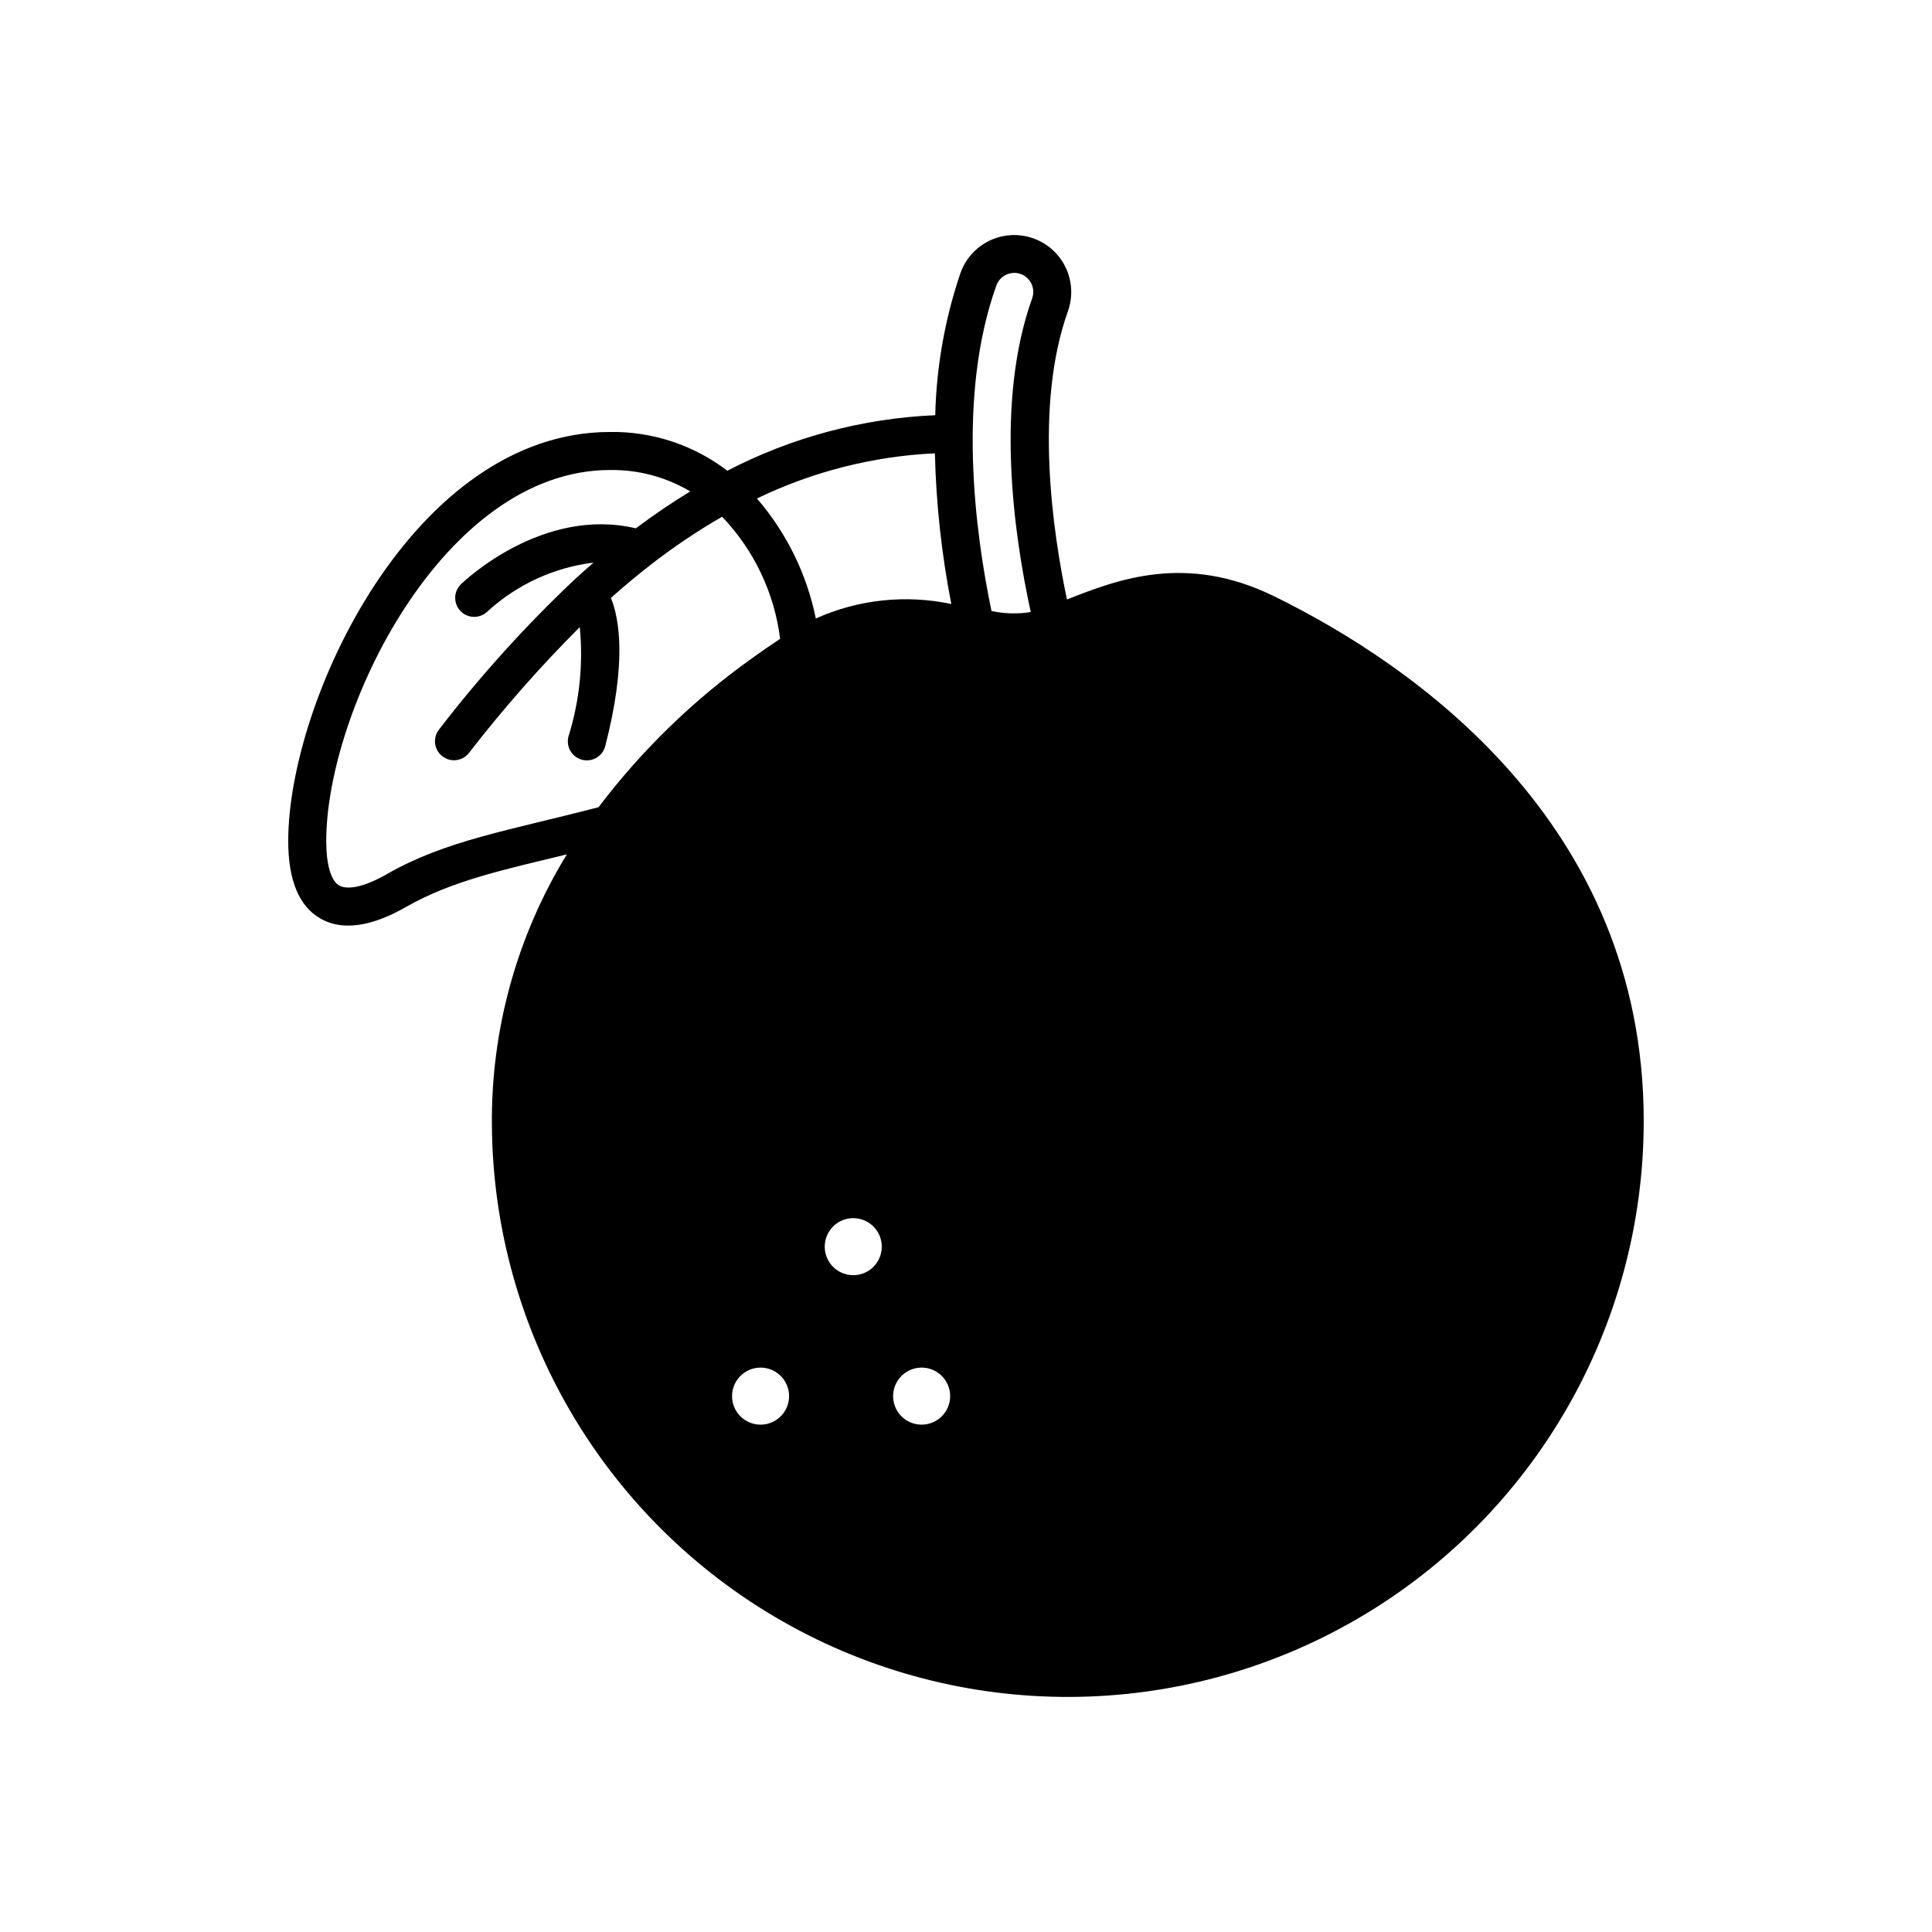
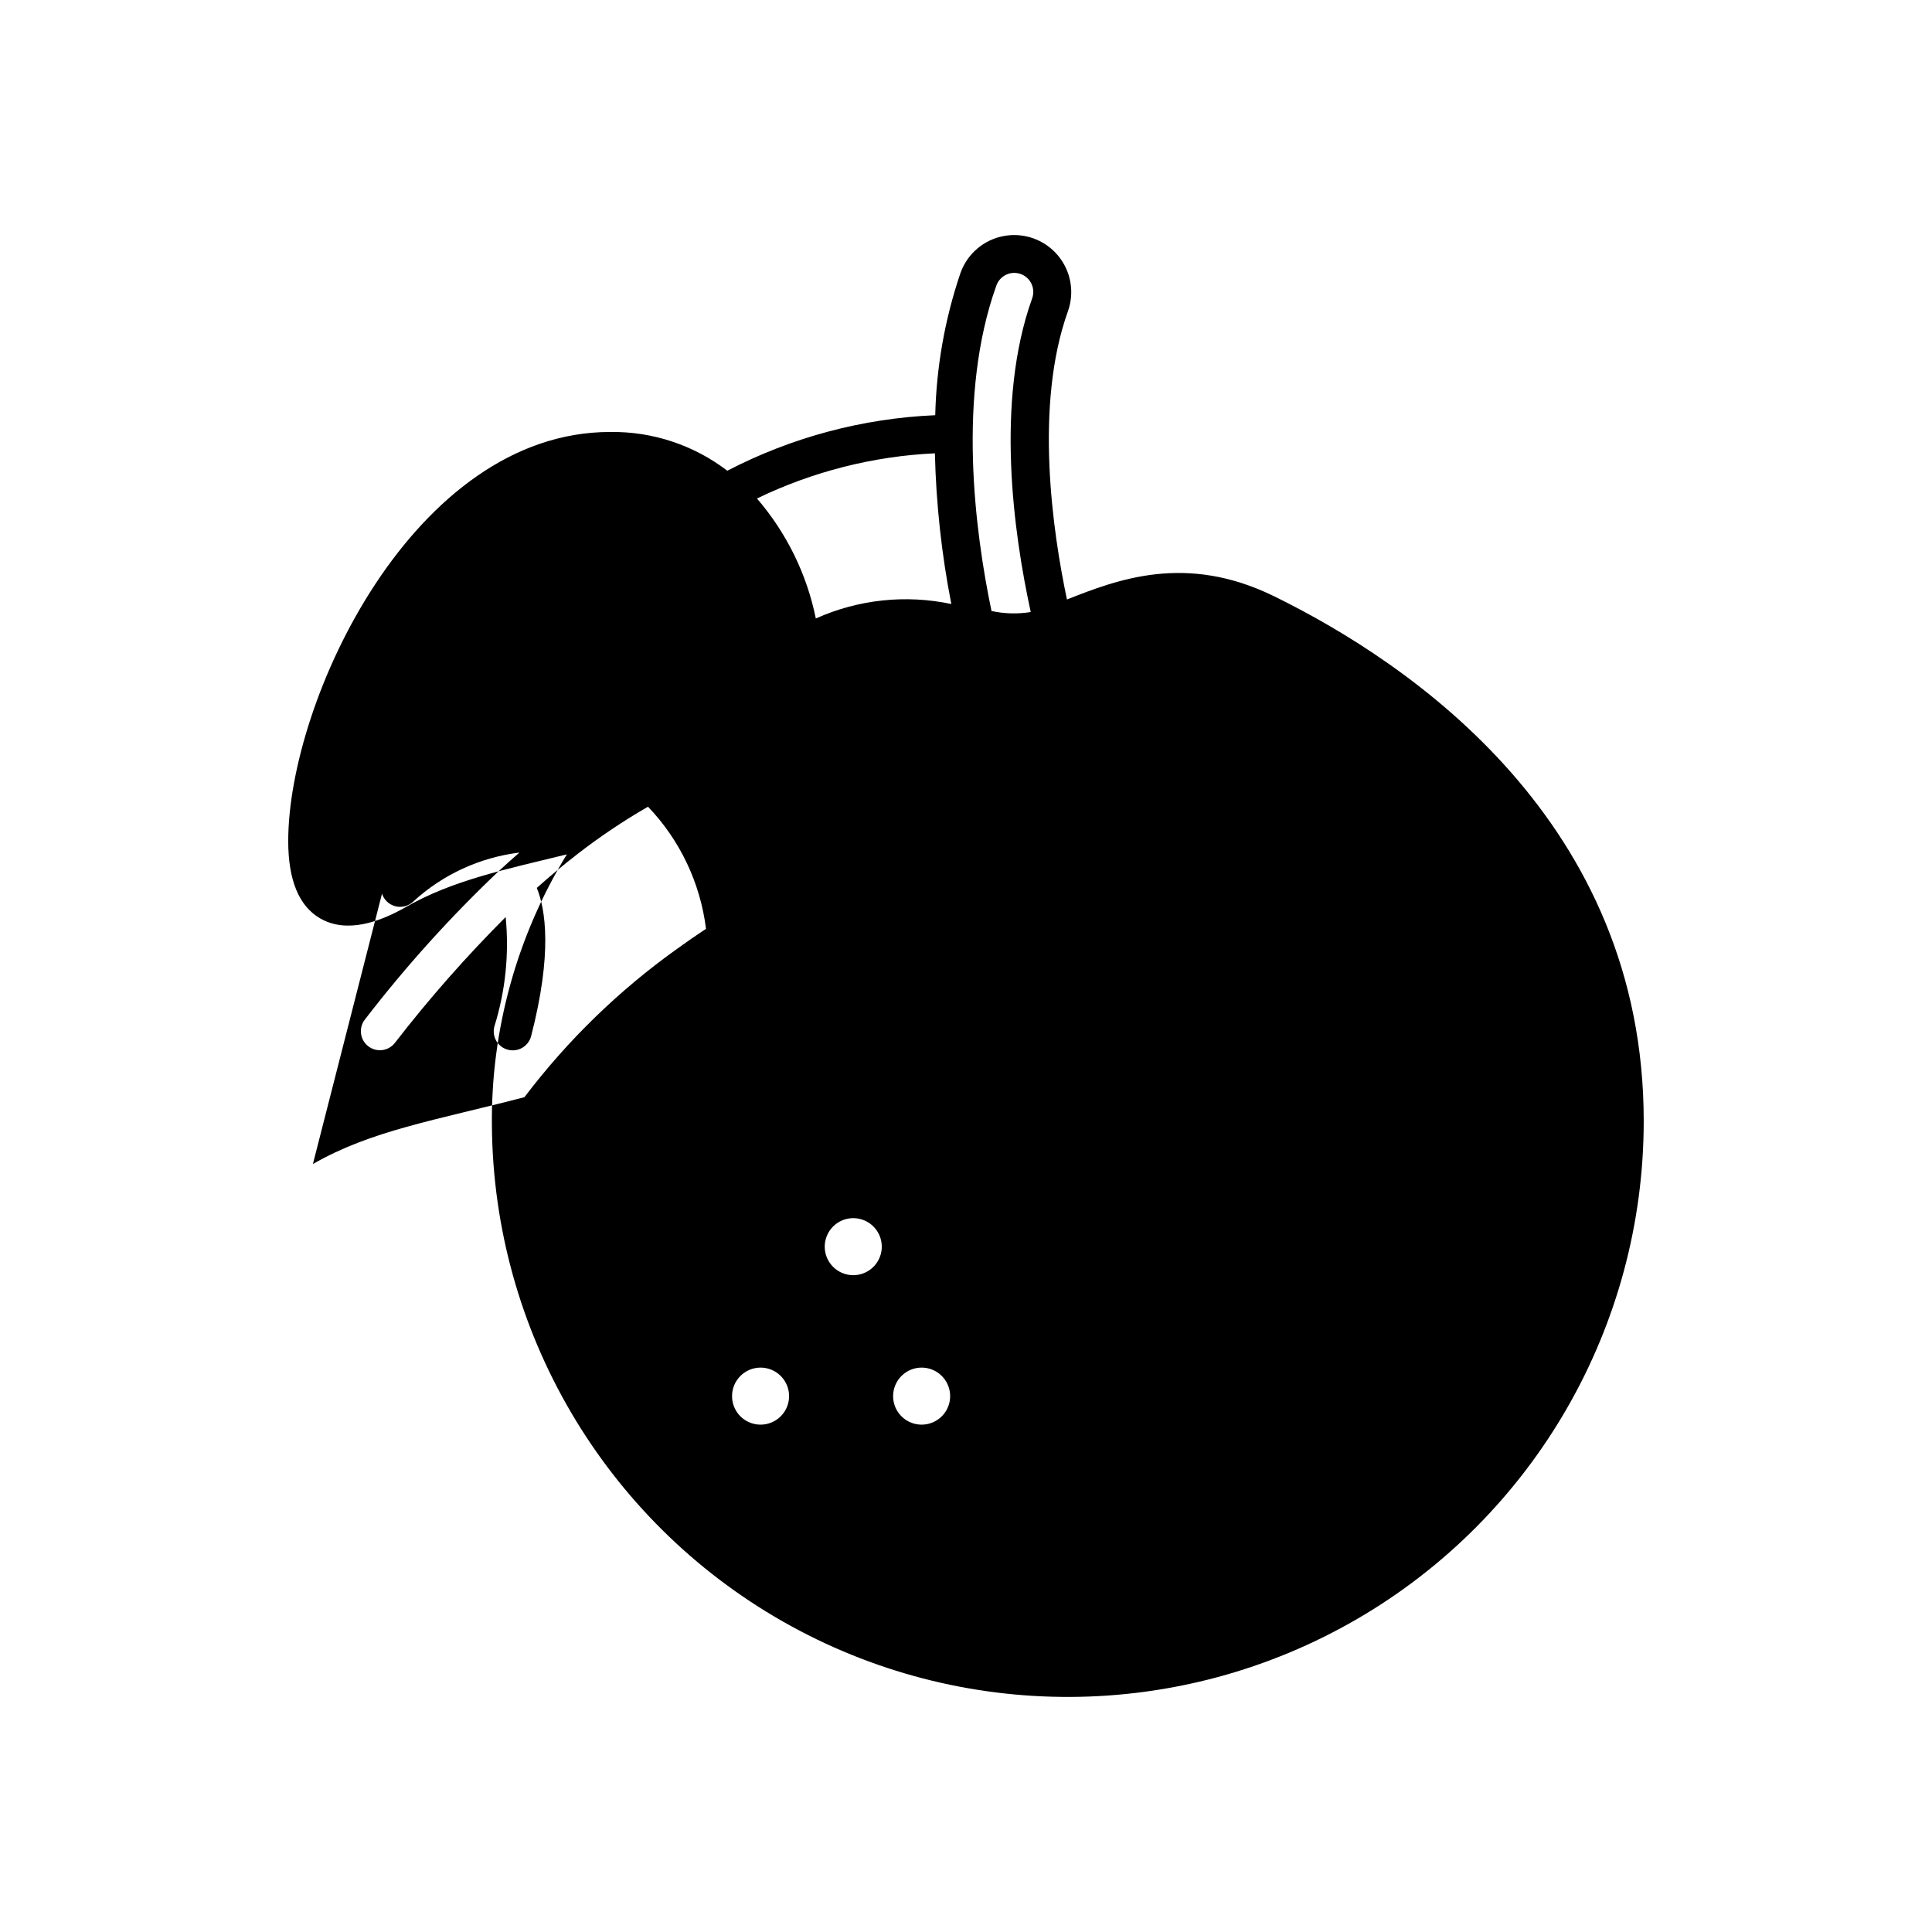
<svg xmlns="http://www.w3.org/2000/svg" fill="#000000" width="800px" height="800px" version="1.1" viewBox="144 144 512 512">
-   <path d="m481.68 302.03c-23.484-11.523-41.656-4.379-54.926 0.836-3.769-17.859-8.707-51.367 0.254-76.363l-0.004 0.004c1.82-5.086 0.793-10.754-2.695-14.871-3.492-4.121-8.914-6.066-14.227-5.102-5.316 0.961-9.711 4.688-11.531 9.77-4.137 12.164-6.398 24.887-6.703 37.73-19.223 0.832-38.027 5.852-55.105 14.715-8.902-6.812-19.84-10.43-31.051-10.27-52.086 0-85.309 71.188-85.309 108.41 0 10.344 2.84 17.234 8.441 20.48 7.016 4.07 15.688 1.039 22.75-3 12.332-7.066 26.43-9.988 42.648-13.953v0.004c-13.266 21.645-20.152 46.598-19.863 71.98 0.469 54.371 29.828 104.38 77.074 131.3 47.242 26.91 105.23 26.66 152.24-0.664 47.008-27.32 75.934-77.586 75.93-131.96 0-79.164-61.352-121.1-97.926-139.05zm-85.57 2.039c-12.074-2.559-24.648-1.215-35.91 3.836-2.387-11.762-7.762-22.711-15.602-31.797 14.75-7.133 30.789-11.207 47.156-11.977 0.32 13.41 1.777 26.773 4.356 39.938zm-18.43 170.31c0 3.055-1.84 5.812-4.664 6.981-2.824 1.172-6.074 0.523-8.238-1.637-2.16-2.16-2.809-5.41-1.637-8.234 1.168-2.824 3.926-4.668 6.981-4.668 4.176 0.004 7.559 3.387 7.559 7.559zm-32.121 32.051h-0.004c3.059 0 5.812 1.844 6.984 4.668 1.168 2.824 0.523 6.074-1.641 8.234-2.16 2.16-5.41 2.809-8.234 1.637-2.824-1.168-4.664-3.922-4.664-6.981 0-4.172 3.383-7.555 7.559-7.559zm42.684 0h-0.004c3.059 0 5.812 1.844 6.984 4.668 1.168 2.824 0.523 6.074-1.641 8.234-2.16 2.16-5.41 2.809-8.234 1.637-2.824-1.168-4.664-3.922-4.664-6.981 0-4.172 3.383-7.555 7.555-7.559zm19.793-286.73v0.004c0.441-1.273 1.371-2.312 2.586-2.894 1.211-0.578 2.606-0.648 3.871-0.195 1.266 0.453 2.297 1.395 2.867 2.613 0.566 1.219 0.625 2.613 0.16 3.875-9.781 27.289-4.949 62.074-0.363 83.094h-0.004c-3.453 0.559-6.981 0.465-10.398-0.277-4.394-21.086-9.129-57.184 1.281-86.215zm-161.47 155.93c-8.141 4.656-11.582 3.668-12.688 3.027-2.172-1.262-3.422-5.551-3.422-11.766 0-34.543 31.023-98.336 75.234-98.336 7.465-0.102 14.812 1.863 21.234 5.676-4.84 2.938-9.664 6.211-14.422 9.781-24.637-5.828-45.398 13.902-46.297 14.773l-0.004 0.004c-0.973 0.922-1.539 2.199-1.566 3.543-0.027 1.348 0.48 2.644 1.418 3.613 0.934 0.965 2.215 1.516 3.559 1.531s2.641-0.504 3.598-1.449c7.789-7.129 17.609-11.648 28.09-12.934-1.738 1.508-3.469 3.047-5.188 4.637-12.941 12.234-24.898 25.477-35.758 39.594-1.719 2.184-1.344 5.348 0.84 7.07 2.184 1.723 5.348 1.348 7.074-0.836 9.074-11.734 18.887-22.883 29.379-33.375 0.957 9.77-0.062 19.633-2.996 29-0.344 1.297-0.152 2.676 0.523 3.836 0.68 1.156 1.793 1.996 3.09 2.332 1.301 0.332 2.68 0.137 3.832-0.551 1.152-0.684 1.984-1.801 2.312-3.102 5.656-21.957 3.812-33.535 1.492-39.242 3.57-3.184 7.176-6.188 10.754-8.949v-0.004c5.945-4.609 12.195-8.805 18.715-12.562 8.469 8.852 13.859 20.199 15.371 32.359-2.559 1.695-5.129 3.465-7.664 5.305-15.395 10.988-29.035 24.242-40.457 39.316-23.891 6.211-40.5 8.797-56.055 17.707z" />
+   <path d="m481.68 302.03c-23.484-11.523-41.656-4.379-54.926 0.836-3.769-17.859-8.707-51.367 0.254-76.363l-0.004 0.004c1.82-5.086 0.793-10.754-2.695-14.871-3.492-4.121-8.914-6.066-14.227-5.102-5.316 0.961-9.711 4.688-11.531 9.77-4.137 12.164-6.398 24.887-6.703 37.73-19.223 0.832-38.027 5.852-55.105 14.715-8.902-6.812-19.84-10.43-31.051-10.27-52.086 0-85.309 71.188-85.309 108.41 0 10.344 2.84 17.234 8.441 20.48 7.016 4.07 15.688 1.039 22.75-3 12.332-7.066 26.43-9.988 42.648-13.953v0.004c-13.266 21.645-20.152 46.598-19.863 71.98 0.469 54.371 29.828 104.38 77.074 131.3 47.242 26.91 105.23 26.66 152.24-0.664 47.008-27.32 75.934-77.586 75.93-131.96 0-79.164-61.352-121.1-97.926-139.05zm-85.57 2.039c-12.074-2.559-24.648-1.215-35.91 3.836-2.387-11.762-7.762-22.711-15.602-31.797 14.75-7.133 30.789-11.207 47.156-11.977 0.32 13.41 1.777 26.773 4.356 39.938zm-18.43 170.31c0 3.055-1.84 5.812-4.664 6.981-2.824 1.172-6.074 0.523-8.238-1.637-2.16-2.16-2.809-5.41-1.637-8.234 1.168-2.824 3.926-4.668 6.981-4.668 4.176 0.004 7.559 3.387 7.559 7.559zm-32.121 32.051h-0.004c3.059 0 5.812 1.844 6.984 4.668 1.168 2.824 0.523 6.074-1.641 8.234-2.16 2.16-5.41 2.809-8.234 1.637-2.824-1.168-4.664-3.922-4.664-6.981 0-4.172 3.383-7.555 7.559-7.559zm42.684 0h-0.004c3.059 0 5.812 1.844 6.984 4.668 1.168 2.824 0.523 6.074-1.641 8.234-2.16 2.16-5.41 2.809-8.234 1.637-2.824-1.168-4.664-3.922-4.664-6.981 0-4.172 3.383-7.555 7.555-7.559zm19.793-286.73v0.004c0.441-1.273 1.371-2.312 2.586-2.894 1.211-0.578 2.606-0.648 3.871-0.195 1.266 0.453 2.297 1.395 2.867 2.613 0.566 1.219 0.625 2.613 0.16 3.875-9.781 27.289-4.949 62.074-0.363 83.094h-0.004c-3.453 0.559-6.981 0.465-10.398-0.277-4.394-21.086-9.129-57.184 1.281-86.215zm-161.47 155.93l-0.004 0.004c-0.973 0.922-1.539 2.199-1.566 3.543-0.027 1.348 0.48 2.644 1.418 3.613 0.934 0.965 2.215 1.516 3.559 1.531s2.641-0.504 3.598-1.449c7.789-7.129 17.609-11.648 28.09-12.934-1.738 1.508-3.469 3.047-5.188 4.637-12.941 12.234-24.898 25.477-35.758 39.594-1.719 2.184-1.344 5.348 0.84 7.07 2.184 1.723 5.348 1.348 7.074-0.836 9.074-11.734 18.887-22.883 29.379-33.375 0.957 9.77-0.062 19.633-2.996 29-0.344 1.297-0.152 2.676 0.523 3.836 0.68 1.156 1.793 1.996 3.09 2.332 1.301 0.332 2.68 0.137 3.832-0.551 1.152-0.684 1.984-1.801 2.312-3.102 5.656-21.957 3.812-33.535 1.492-39.242 3.57-3.184 7.176-6.188 10.754-8.949v-0.004c5.945-4.609 12.195-8.805 18.715-12.562 8.469 8.852 13.859 20.199 15.371 32.359-2.559 1.695-5.129 3.465-7.664 5.305-15.395 10.988-29.035 24.242-40.457 39.316-23.891 6.211-40.5 8.797-56.055 17.707z" />
</svg>